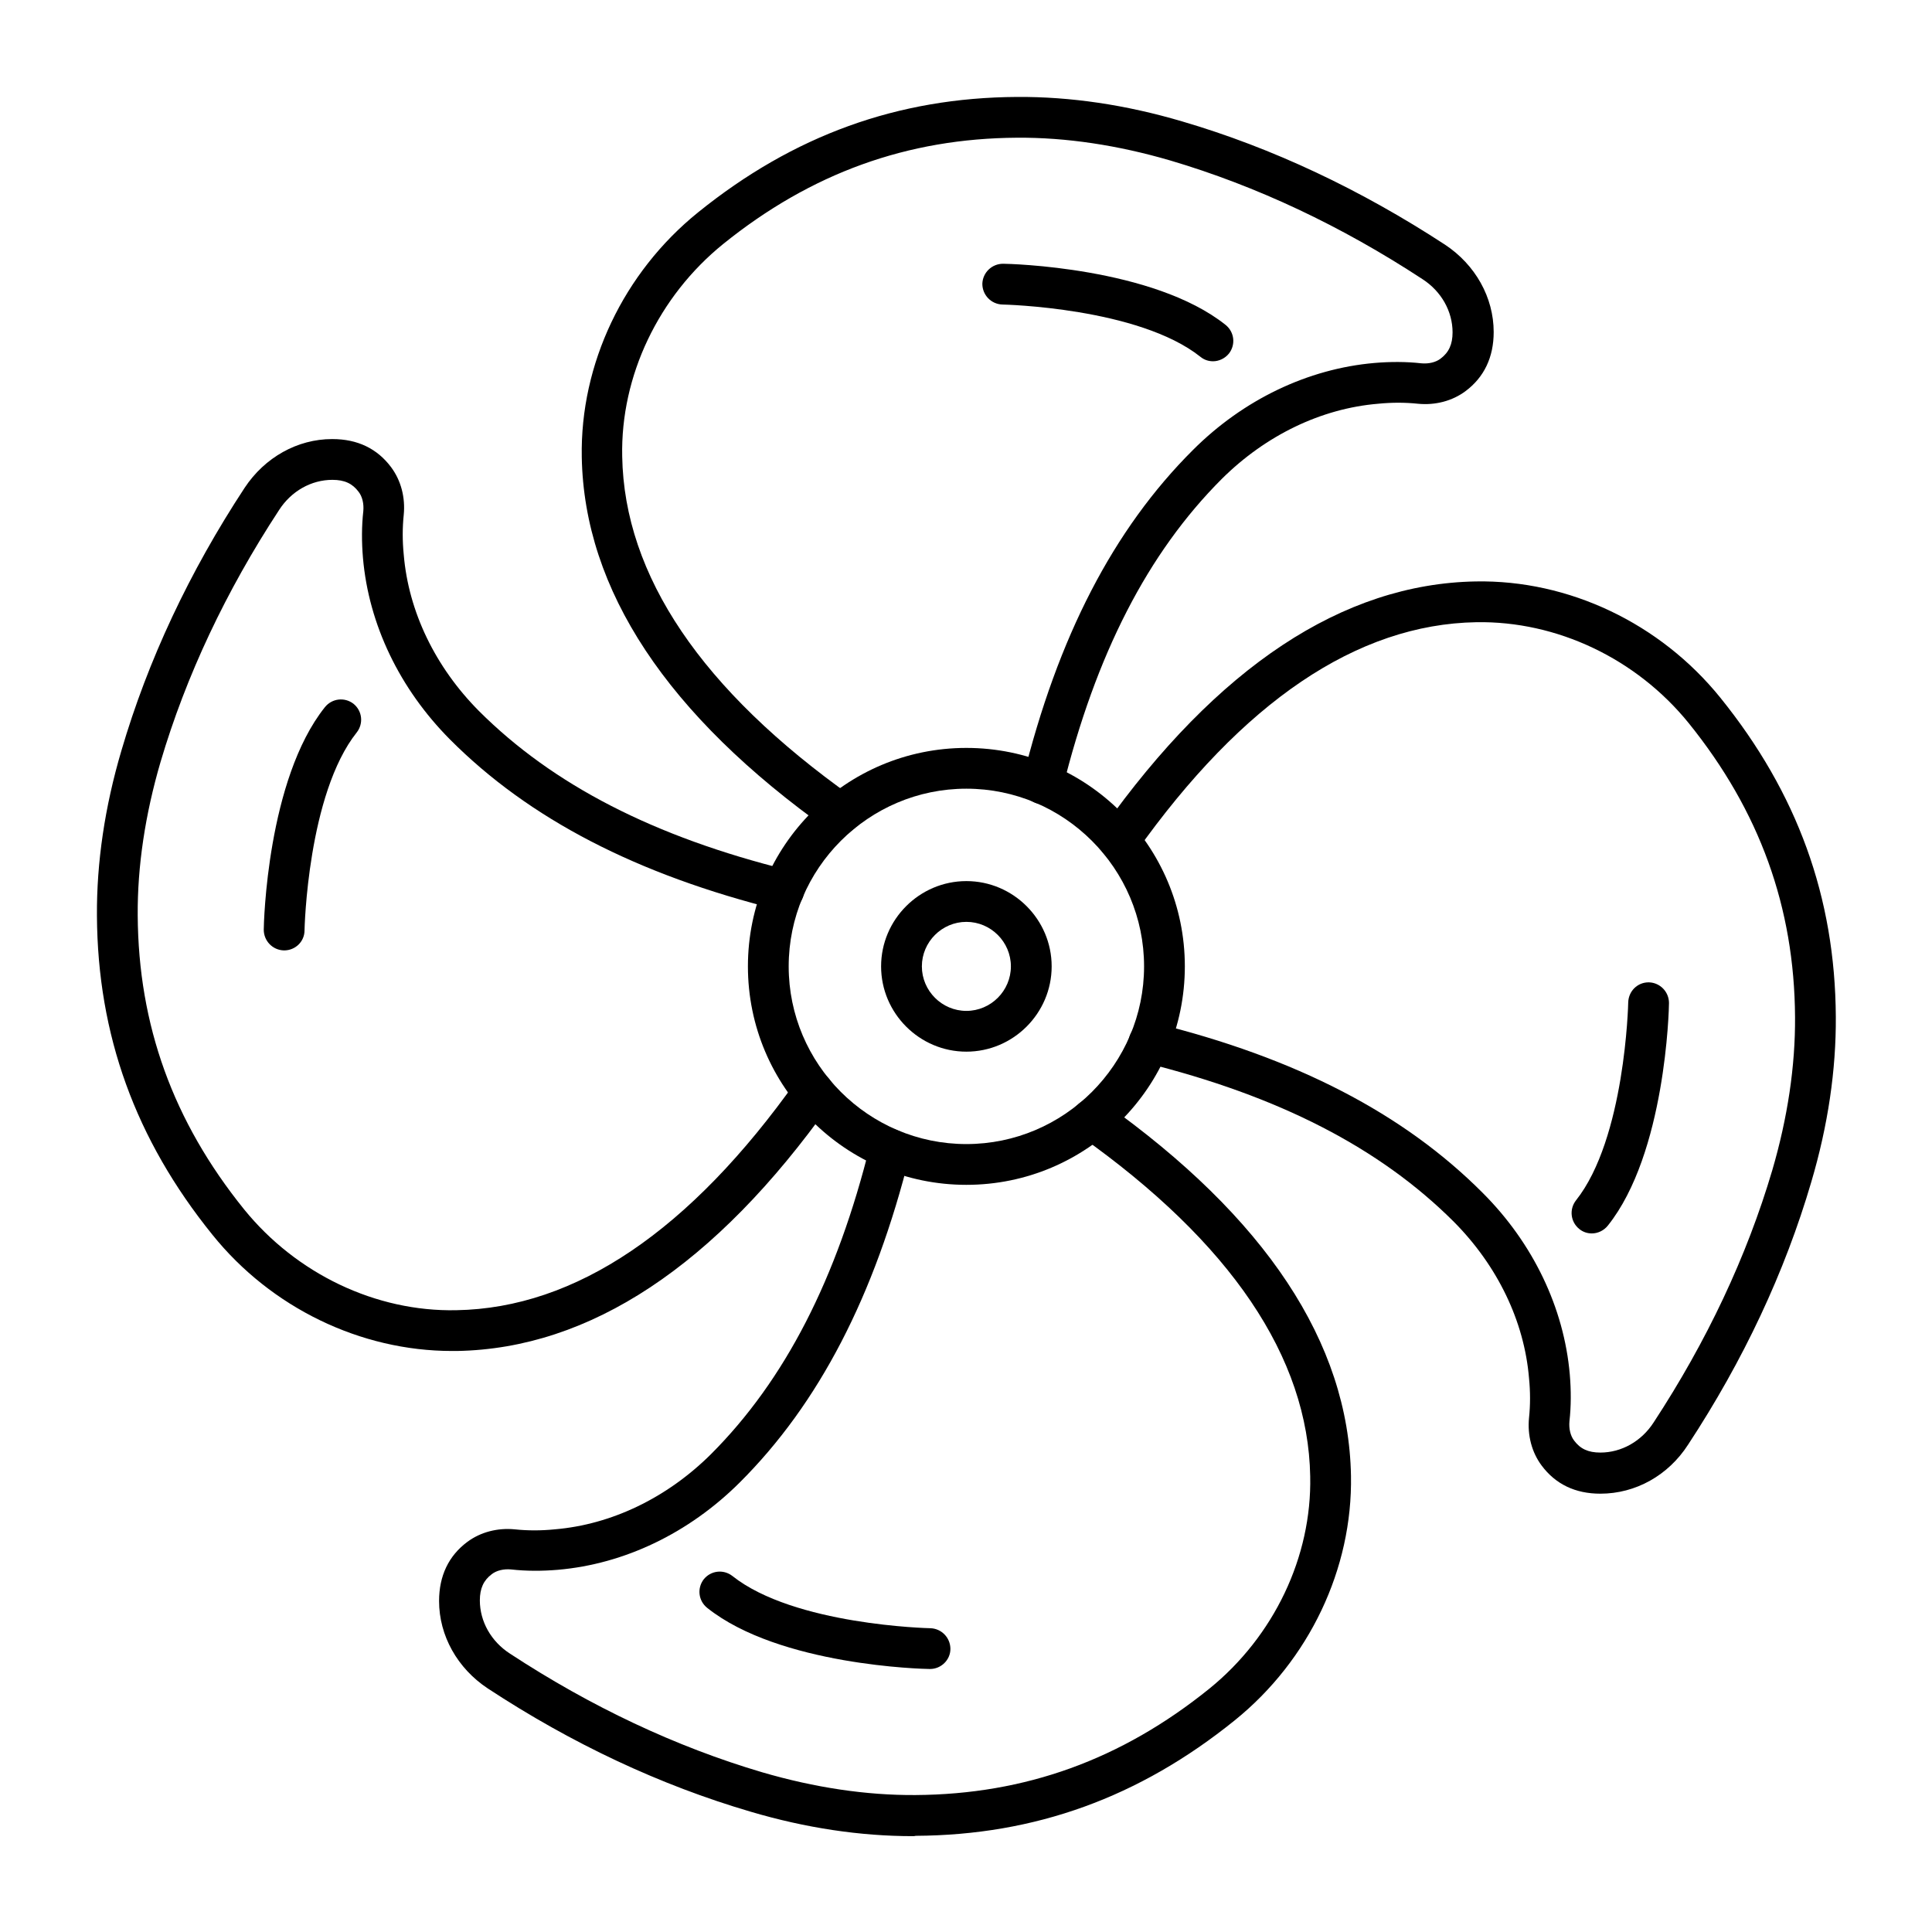
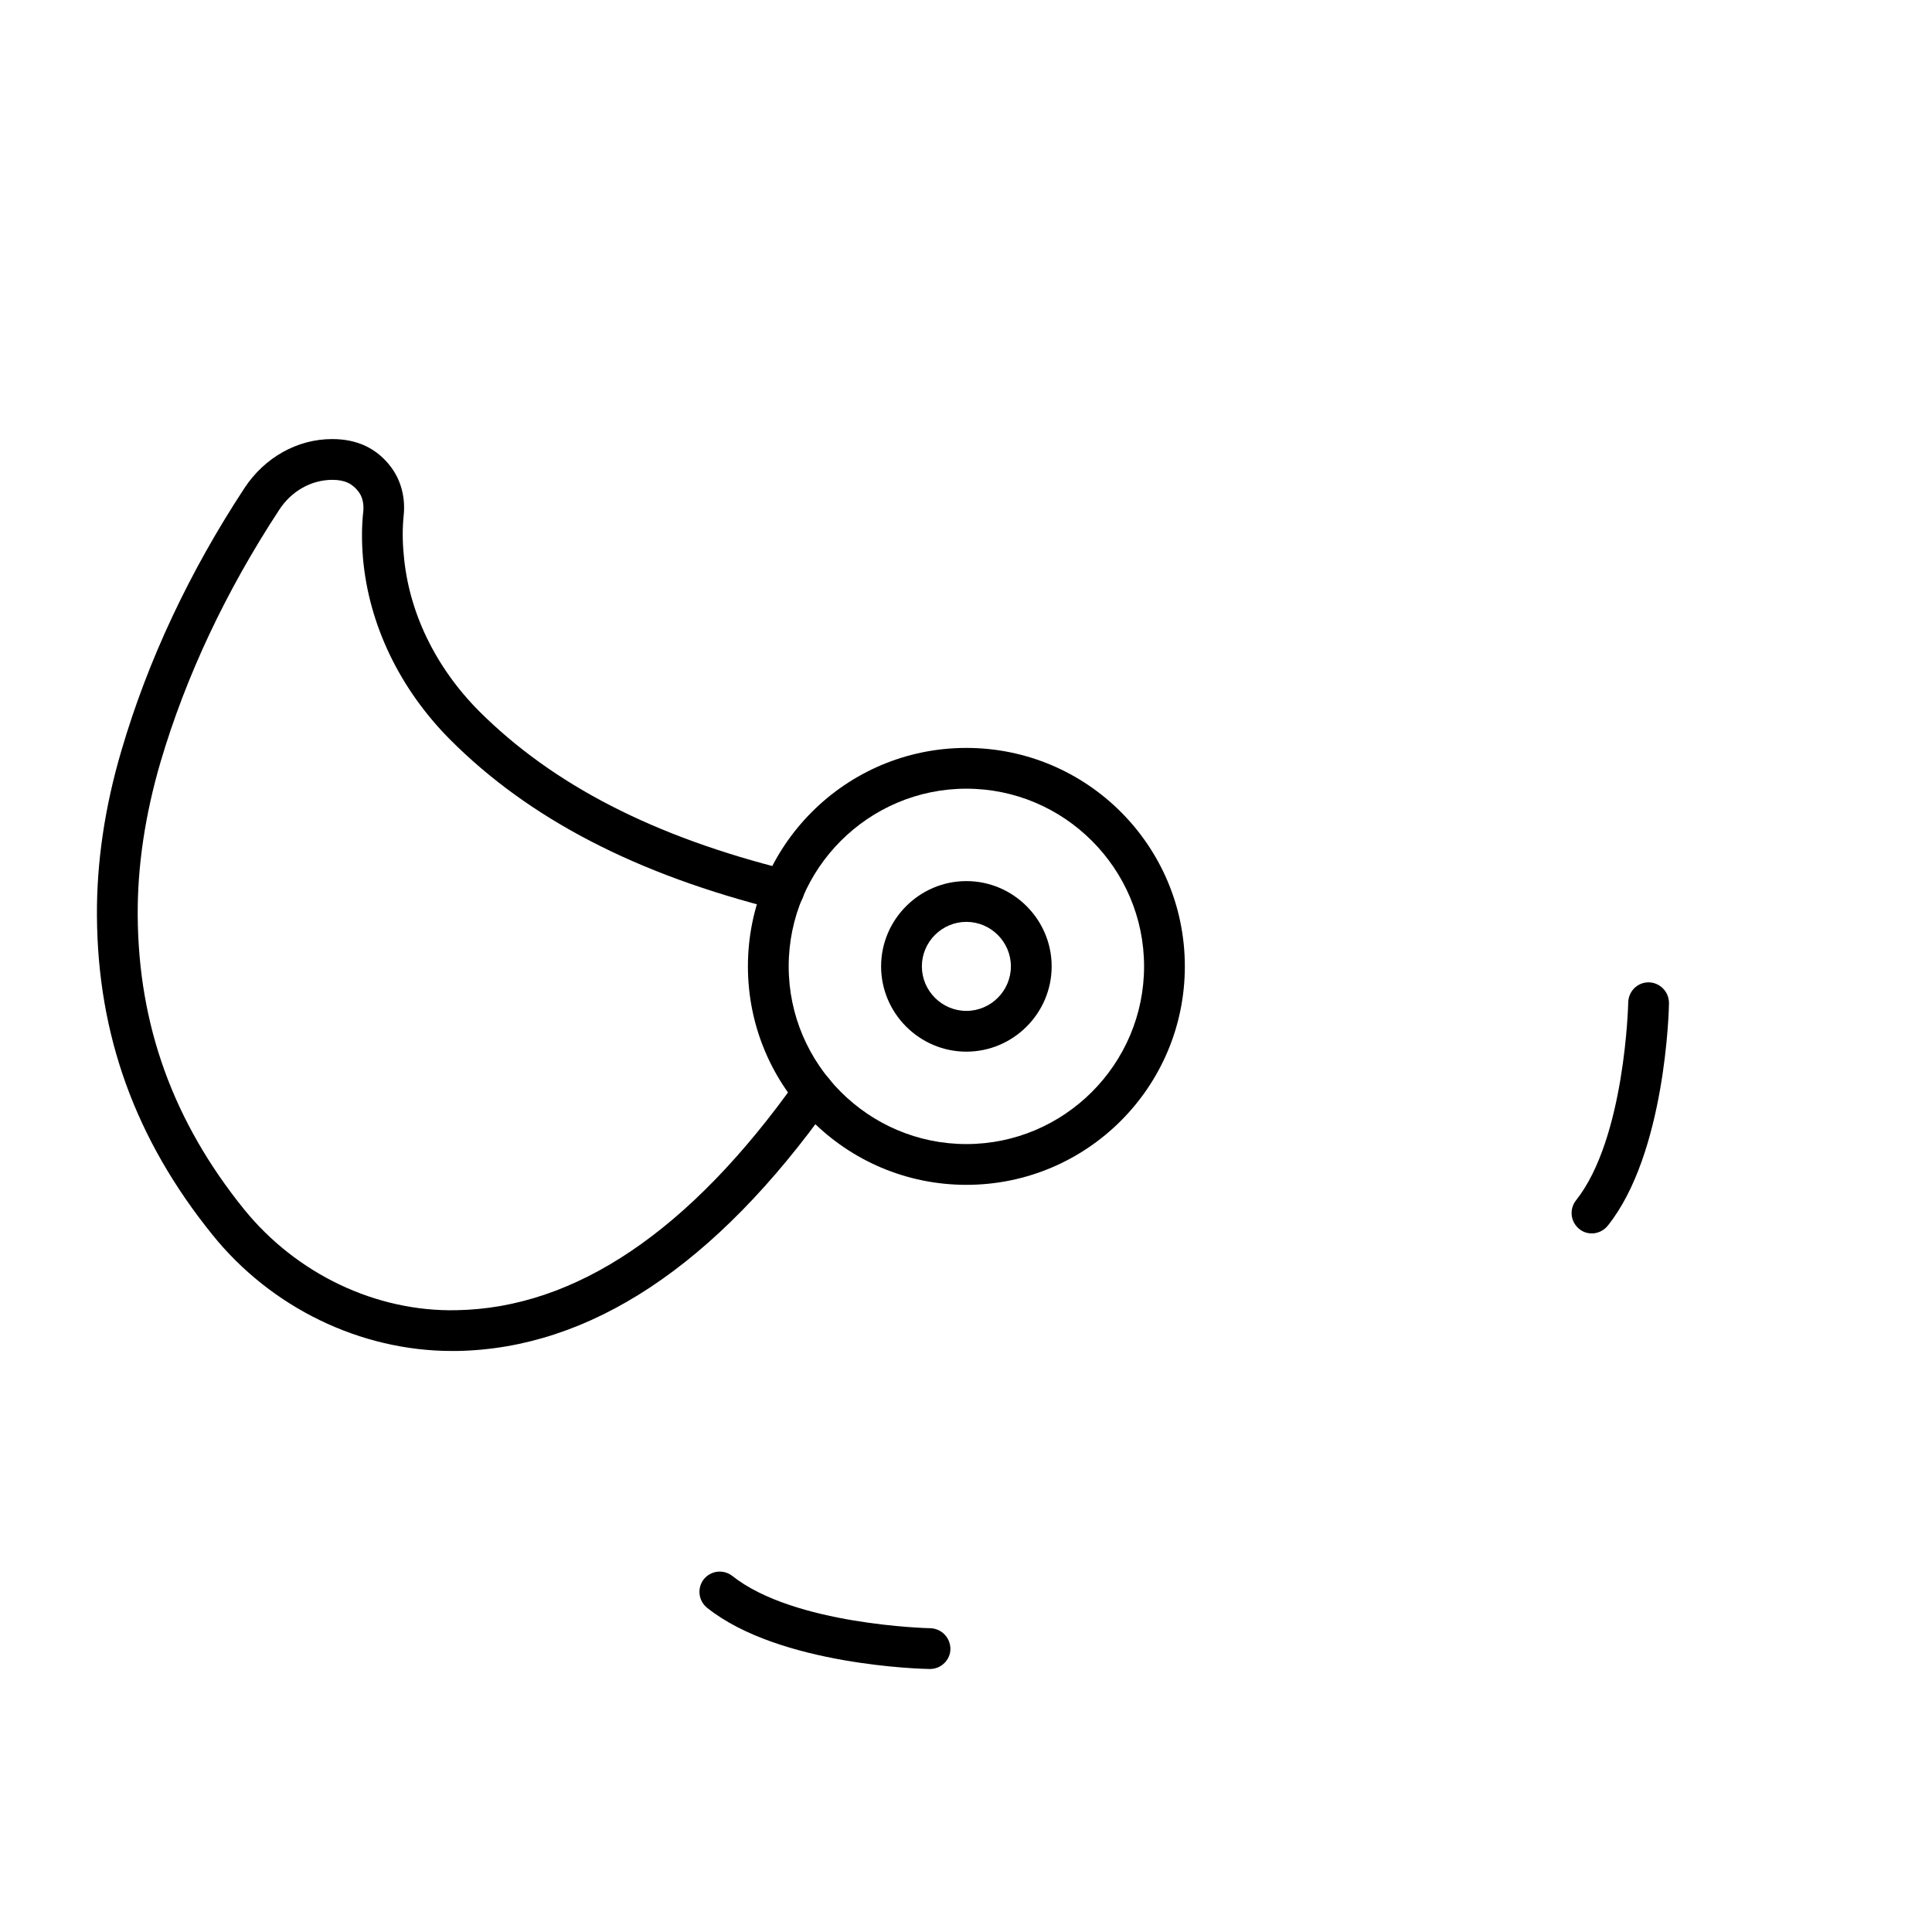
<svg xmlns="http://www.w3.org/2000/svg" version="1.0" preserveAspectRatio="xMidYMid meet" height="1024" viewBox="0 0 768 768" zoomAndPan="magnify" width="1024">
  <defs>
    <clipPath id="9f07a66874">
-       <path clip-rule="nonzero" d="M 231 38.398 L 594 38.398 L 594 332 L 231 332 Z M 231 38.398" />
-     </clipPath>
+       </clipPath>
    <clipPath id="e777be6381">
      <path clip-rule="nonzero" d="M 38.398 174 L 332 174 L 332 538 L 38.398 538 Z M 38.398 174" />
    </clipPath>
    <clipPath id="8a9a1d0320">
-       <path clip-rule="nonzero" d="M 174 436 L 538 436 L 538 729.898 L 174 729.898 Z M 174 436" />
-     </clipPath>
+       </clipPath>
    <clipPath id="90ecfc96f3">
      <path clip-rule="nonzero" d="M 436 231 L 729.898 231 L 729.898 594 L 436 594 Z M 436 231" />
    </clipPath>
  </defs>
  <path fill-rule="nonzero" fill-opacity="1" d="M 384.148 418.051 C 365.512 418.051 350.25 402.789 350.25 384.148 C 350.25 365.512 365.512 350.25 384.148 350.25 C 402.789 350.25 418.051 365.512 418.051 384.148 C 418.051 402.789 402.789 418.051 384.148 418.051 Z M 384.148 366.457 C 374.426 366.457 366.457 374.426 366.457 384.148 C 366.457 393.875 374.426 401.844 384.148 401.844 C 393.875 401.844 401.844 393.875 401.844 384.148 C 401.844 374.426 393.875 366.457 384.148 366.457 Z M 384.148 366.457" fill="#000000" />
  <path fill-rule="nonzero" fill-opacity="1" d="M 384.148 470.992 C 336.203 470.992 297.309 432.098 297.309 384.148 C 297.309 336.203 336.203 297.309 384.148 297.309 C 432.098 297.309 470.992 336.203 470.992 384.148 C 470.992 432.098 432.098 470.992 384.148 470.992 Z M 384.148 313.516 C 345.254 313.516 313.516 345.254 313.516 384.148 C 313.516 423.047 345.254 454.785 384.148 454.785 C 423.047 454.785 454.785 423.047 454.785 384.148 C 454.785 345.254 423.047 313.516 384.148 313.516 Z M 384.148 313.516" fill="#000000" />
  <g clip-path="url(#9f07a66874)">
    <path fill-rule="nonzero" fill-opacity="1" d="M 334.18 331.477 C 332.559 331.477 330.938 330.938 329.453 329.992 C 265.164 284.34 232.211 234.504 231.262 181.695 C 230.59 144.691 247.875 108.359 277.453 84.453 C 315.406 53.797 356.867 38.805 404.273 38.535 C 425.477 38.398 447.492 41.641 469.914 48.258 C 505.836 58.793 540.953 75.406 574.449 97.285 C 586.469 105.254 593.762 118.219 593.762 131.996 C 593.762 141.988 589.98 149.957 582.551 155.496 C 577.285 159.414 570.531 161.168 563.645 160.492 C 558.512 159.953 553.242 159.953 547.84 160.492 C 525.152 162.383 503.137 173.055 485.715 190.34 C 456.27 219.785 435.605 260.031 422.371 313.516 C 421.293 317.836 416.836 320.539 412.512 319.457 C 408.191 318.375 405.488 314.055 406.57 309.598 C 420.48 253.145 442.629 210.328 474.234 178.859 C 494.223 158.871 519.883 146.582 546.355 144.285 C 552.703 143.746 559.051 143.746 564.992 144.422 C 567.965 144.691 570.801 144.016 572.691 142.531 C 575.934 140.098 577.418 136.859 577.418 132.129 C 577.418 123.758 572.961 115.789 565.398 110.926 C 533.254 89.855 499.488 73.922 465.184 63.789 C 444.387 57.715 423.855 54.605 404.273 54.742 C 360.648 55.012 322.43 68.789 287.449 97.016 C 261.785 117.812 246.66 149.418 247.336 181.426 C 248.145 228.832 278.938 274.348 338.77 316.754 C 342.418 319.32 343.227 324.453 340.66 328.102 C 339.176 330.262 336.609 331.477 334.18 331.477 Z M 334.18 331.477" fill="#000000" />
  </g>
-   <path fill-rule="nonzero" fill-opacity="1" d="M 482.203 143.609 C 480.445 143.609 478.691 143.07 477.207 141.855 C 452.625 122.27 399.008 121.055 398.465 121.055 C 394.008 120.922 390.496 117.273 390.496 112.816 C 390.633 108.359 394.281 104.848 398.738 104.848 C 401.168 104.848 458.434 106.199 487.199 129.16 C 490.711 131.996 491.25 136.992 488.551 140.504 C 486.93 142.531 484.5 143.609 482.203 143.609 Z M 482.203 143.609" fill="#000000" />
  <g clip-path="url(#e777be6381)">
    <path fill-rule="nonzero" fill-opacity="1" d="M 179.672 537.035 C 143.34 537.035 107.82 519.883 84.453 490.848 C 53.797 452.895 38.805 411.434 38.535 364.027 C 38.398 342.82 41.641 320.809 48.258 298.387 C 58.793 262.461 75.27 227.348 97.285 193.852 C 105.254 181.832 118.219 174.539 131.996 174.539 C 131.996 174.539 131.996 174.539 132.129 174.539 C 142.125 174.539 149.957 178.32 155.496 185.75 C 159.414 191.016 161.168 197.77 160.492 204.656 C 159.953 209.789 159.953 215.059 160.492 220.461 C 162.383 243.148 173.055 265.164 190.34 282.586 C 219.785 312.027 260.031 332.691 313.516 345.93 C 317.836 347.008 320.539 351.332 319.457 355.789 C 318.375 360.109 314.055 362.812 309.598 361.73 C 253.145 347.684 210.328 325.535 178.859 293.93 C 158.871 273.809 146.582 248.281 144.285 221.809 C 143.746 215.461 143.746 209.113 144.422 203.172 C 144.691 200.199 144.016 197.363 142.531 195.473 C 140.098 192.23 136.992 190.746 132.129 190.746 C 123.758 190.746 115.789 195.203 110.926 202.766 C 89.855 234.91 73.922 268.676 63.793 302.98 C 57.715 323.777 54.605 344.309 54.742 363.891 C 55.012 407.516 68.789 445.738 97.016 480.719 C 117.816 506.379 149.418 521.504 181.426 520.828 C 228.832 520.02 274.348 489.227 316.754 429.395 C 319.32 425.746 324.453 424.938 328.102 427.504 C 331.746 430.07 332.559 435.203 329.992 438.848 C 284.34 503.137 234.504 536.09 181.695 537.035 C 181.023 537.035 180.348 537.035 179.672 537.035 Z M 179.672 537.035" fill="#000000" />
  </g>
-   <path fill-rule="nonzero" fill-opacity="1" d="M 112.953 377.801 C 112.953 377.801 112.816 377.801 112.816 377.801 C 108.359 377.668 104.848 374.02 104.848 369.562 C 104.848 367.133 106.199 309.867 129.16 281.102 C 131.996 277.59 136.992 277.047 140.504 279.75 C 144.016 282.586 144.555 287.582 141.855 291.094 C 122.27 315.676 121.055 369.293 121.055 369.832 C 121.055 374.289 117.41 377.801 112.953 377.801 Z M 112.953 377.801" fill="#000000" />
  <g clip-path="url(#8a9a1d0320)">
    <path fill-rule="nonzero" fill-opacity="1" d="M 362.812 729.898 C 342.012 729.898 320.266 726.66 298.387 720.176 C 262.461 709.641 227.348 693.164 193.852 671.148 C 181.832 663.18 174.539 650.215 174.539 636.438 C 174.539 626.445 178.32 618.477 185.75 612.938 C 191.016 609.023 197.77 607.266 204.656 607.941 C 209.789 608.48 215.055 608.48 220.457 607.941 C 243.148 606.051 265.164 595.383 282.586 578.094 C 312.027 548.652 332.691 508.402 345.93 454.922 C 347.008 450.598 351.332 447.898 355.789 448.977 C 360.109 450.059 362.812 454.379 361.73 458.836 C 347.684 515.156 325.535 557.969 293.93 589.438 C 273.809 609.426 248.281 621.719 221.809 624.016 C 215.461 624.555 209.113 624.555 203.172 623.879 C 200.199 623.609 197.363 624.285 195.473 625.77 C 192.23 628.199 190.746 631.441 190.746 636.168 C 190.746 644.543 195.203 652.512 202.766 657.375 C 234.91 678.441 268.676 694.379 302.98 704.508 C 323.777 710.586 344.309 713.691 363.891 713.559 C 407.516 713.289 445.738 699.512 480.719 671.285 C 506.379 650.484 521.504 618.883 520.828 586.871 C 520.02 539.469 489.227 493.953 429.395 451.543 C 425.746 448.977 424.938 443.848 427.504 440.199 C 430.07 436.555 435.203 435.742 438.848 438.309 C 503.137 483.957 536.09 533.797 537.035 586.602 C 537.711 623.609 520.426 659.941 490.848 683.844 C 452.895 714.504 411.434 729.496 364.027 729.766 C 363.621 729.898 363.215 729.898 362.812 729.898 Z M 362.812 729.898" fill="#000000" />
  </g>
  <path fill-rule="nonzero" fill-opacity="1" d="M 369.699 663.449 C 369.699 663.449 369.562 663.449 369.562 663.449 C 367.133 663.449 309.867 662.102 281.102 639.141 C 277.59 636.305 277.047 631.309 279.75 627.797 C 282.586 624.285 287.582 623.742 291.094 626.445 C 315.676 646.027 369.293 647.242 369.832 647.242 C 374.289 647.379 377.801 651.027 377.801 655.484 C 377.801 659.805 374.156 663.449 369.699 663.449 Z M 369.699 663.449" fill="#000000" />
  <g clip-path="url(#90ecfc96f3)">
-     <path fill-rule="nonzero" fill-opacity="1" d="M 636.168 593.762 C 626.176 593.762 618.34 589.98 612.805 582.551 C 608.887 577.285 607.133 570.531 607.809 563.645 C 608.348 558.512 608.348 553.242 607.809 547.84 C 605.918 525.152 595.246 503.137 577.961 485.715 C 548.516 456.27 508.27 435.605 454.785 422.371 C 450.465 421.293 447.762 416.969 448.844 412.512 C 449.922 408.191 454.379 405.488 458.703 406.57 C 515.156 420.48 557.969 442.629 589.438 474.234 C 609.426 494.223 621.719 519.883 624.016 546.355 C 624.555 552.703 624.555 559.051 623.879 564.992 C 623.609 567.965 624.285 570.801 625.77 572.691 C 628.199 575.934 631.309 577.418 636.168 577.418 C 644.543 577.418 652.512 572.961 657.375 565.398 C 678.441 533.254 694.379 499.488 704.508 465.184 C 710.586 444.387 713.691 423.855 713.559 404.273 C 713.289 360.648 699.512 322.43 671.285 287.449 C 650.484 261.785 618.883 246.797 586.871 247.336 C 539.469 248.145 493.953 278.938 451.543 338.77 C 448.977 342.418 443.848 343.227 440.199 340.66 C 436.555 338.094 435.742 332.961 438.309 329.316 C 483.957 265.027 533.797 232.074 586.602 231.129 C 623.609 230.453 659.941 247.742 683.844 277.32 C 714.504 315.27 729.496 356.734 729.766 404.141 C 729.898 425.344 726.66 447.359 720.039 469.777 C 709.508 505.703 693.027 540.816 671.016 574.312 C 663.18 586.469 650.215 593.762 636.168 593.762 C 636.305 593.762 636.305 593.762 636.168 593.762 Z M 636.168 593.762" fill="#000000" />
-   </g>
+     </g>
  <path fill-rule="nonzero" fill-opacity="1" d="M 632.793 490.305 C 631.035 490.305 629.281 489.766 627.797 488.551 C 624.285 485.715 623.742 480.719 626.445 477.207 C 646.027 452.625 647.242 399.008 647.242 398.465 C 647.379 394.008 650.891 390.496 655.348 390.496 C 655.348 390.496 655.484 390.496 655.484 390.496 C 659.941 390.633 663.449 394.281 663.449 398.738 C 663.449 401.168 662.102 458.434 639.141 487.199 C 637.52 489.227 635.09 490.305 632.793 490.305 Z M 632.793 490.305" fill="#000000" />
</svg>